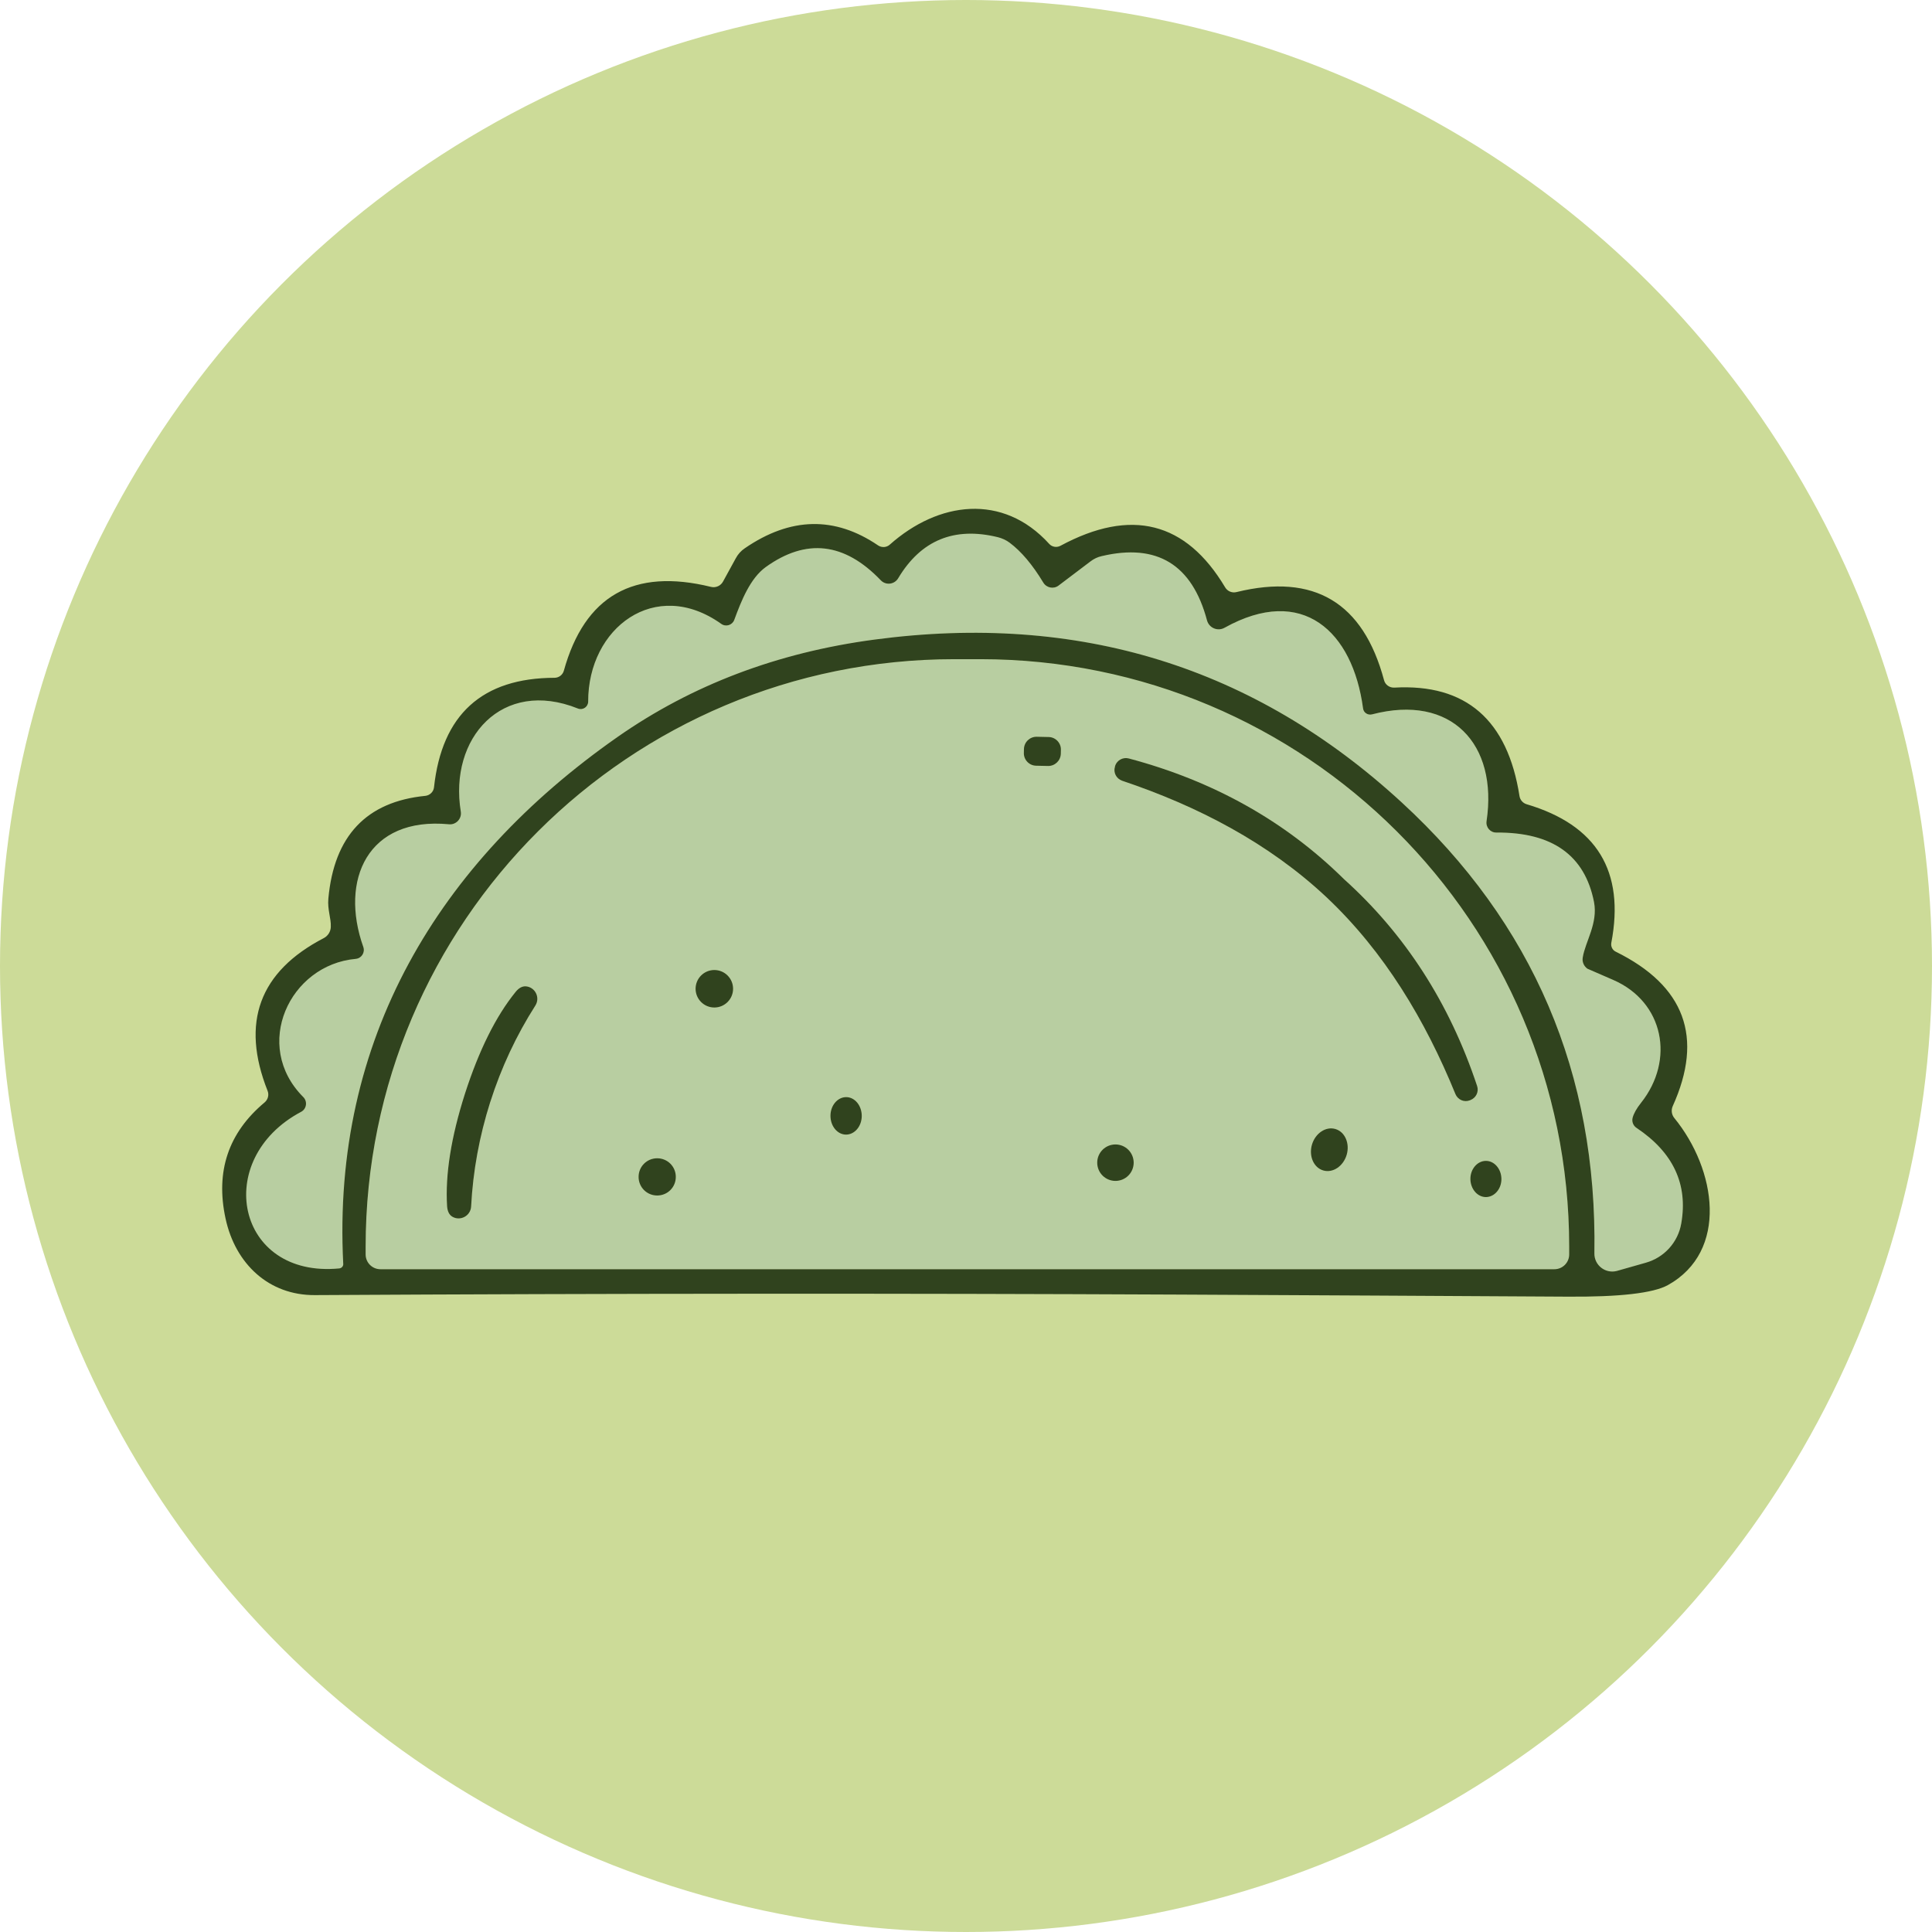
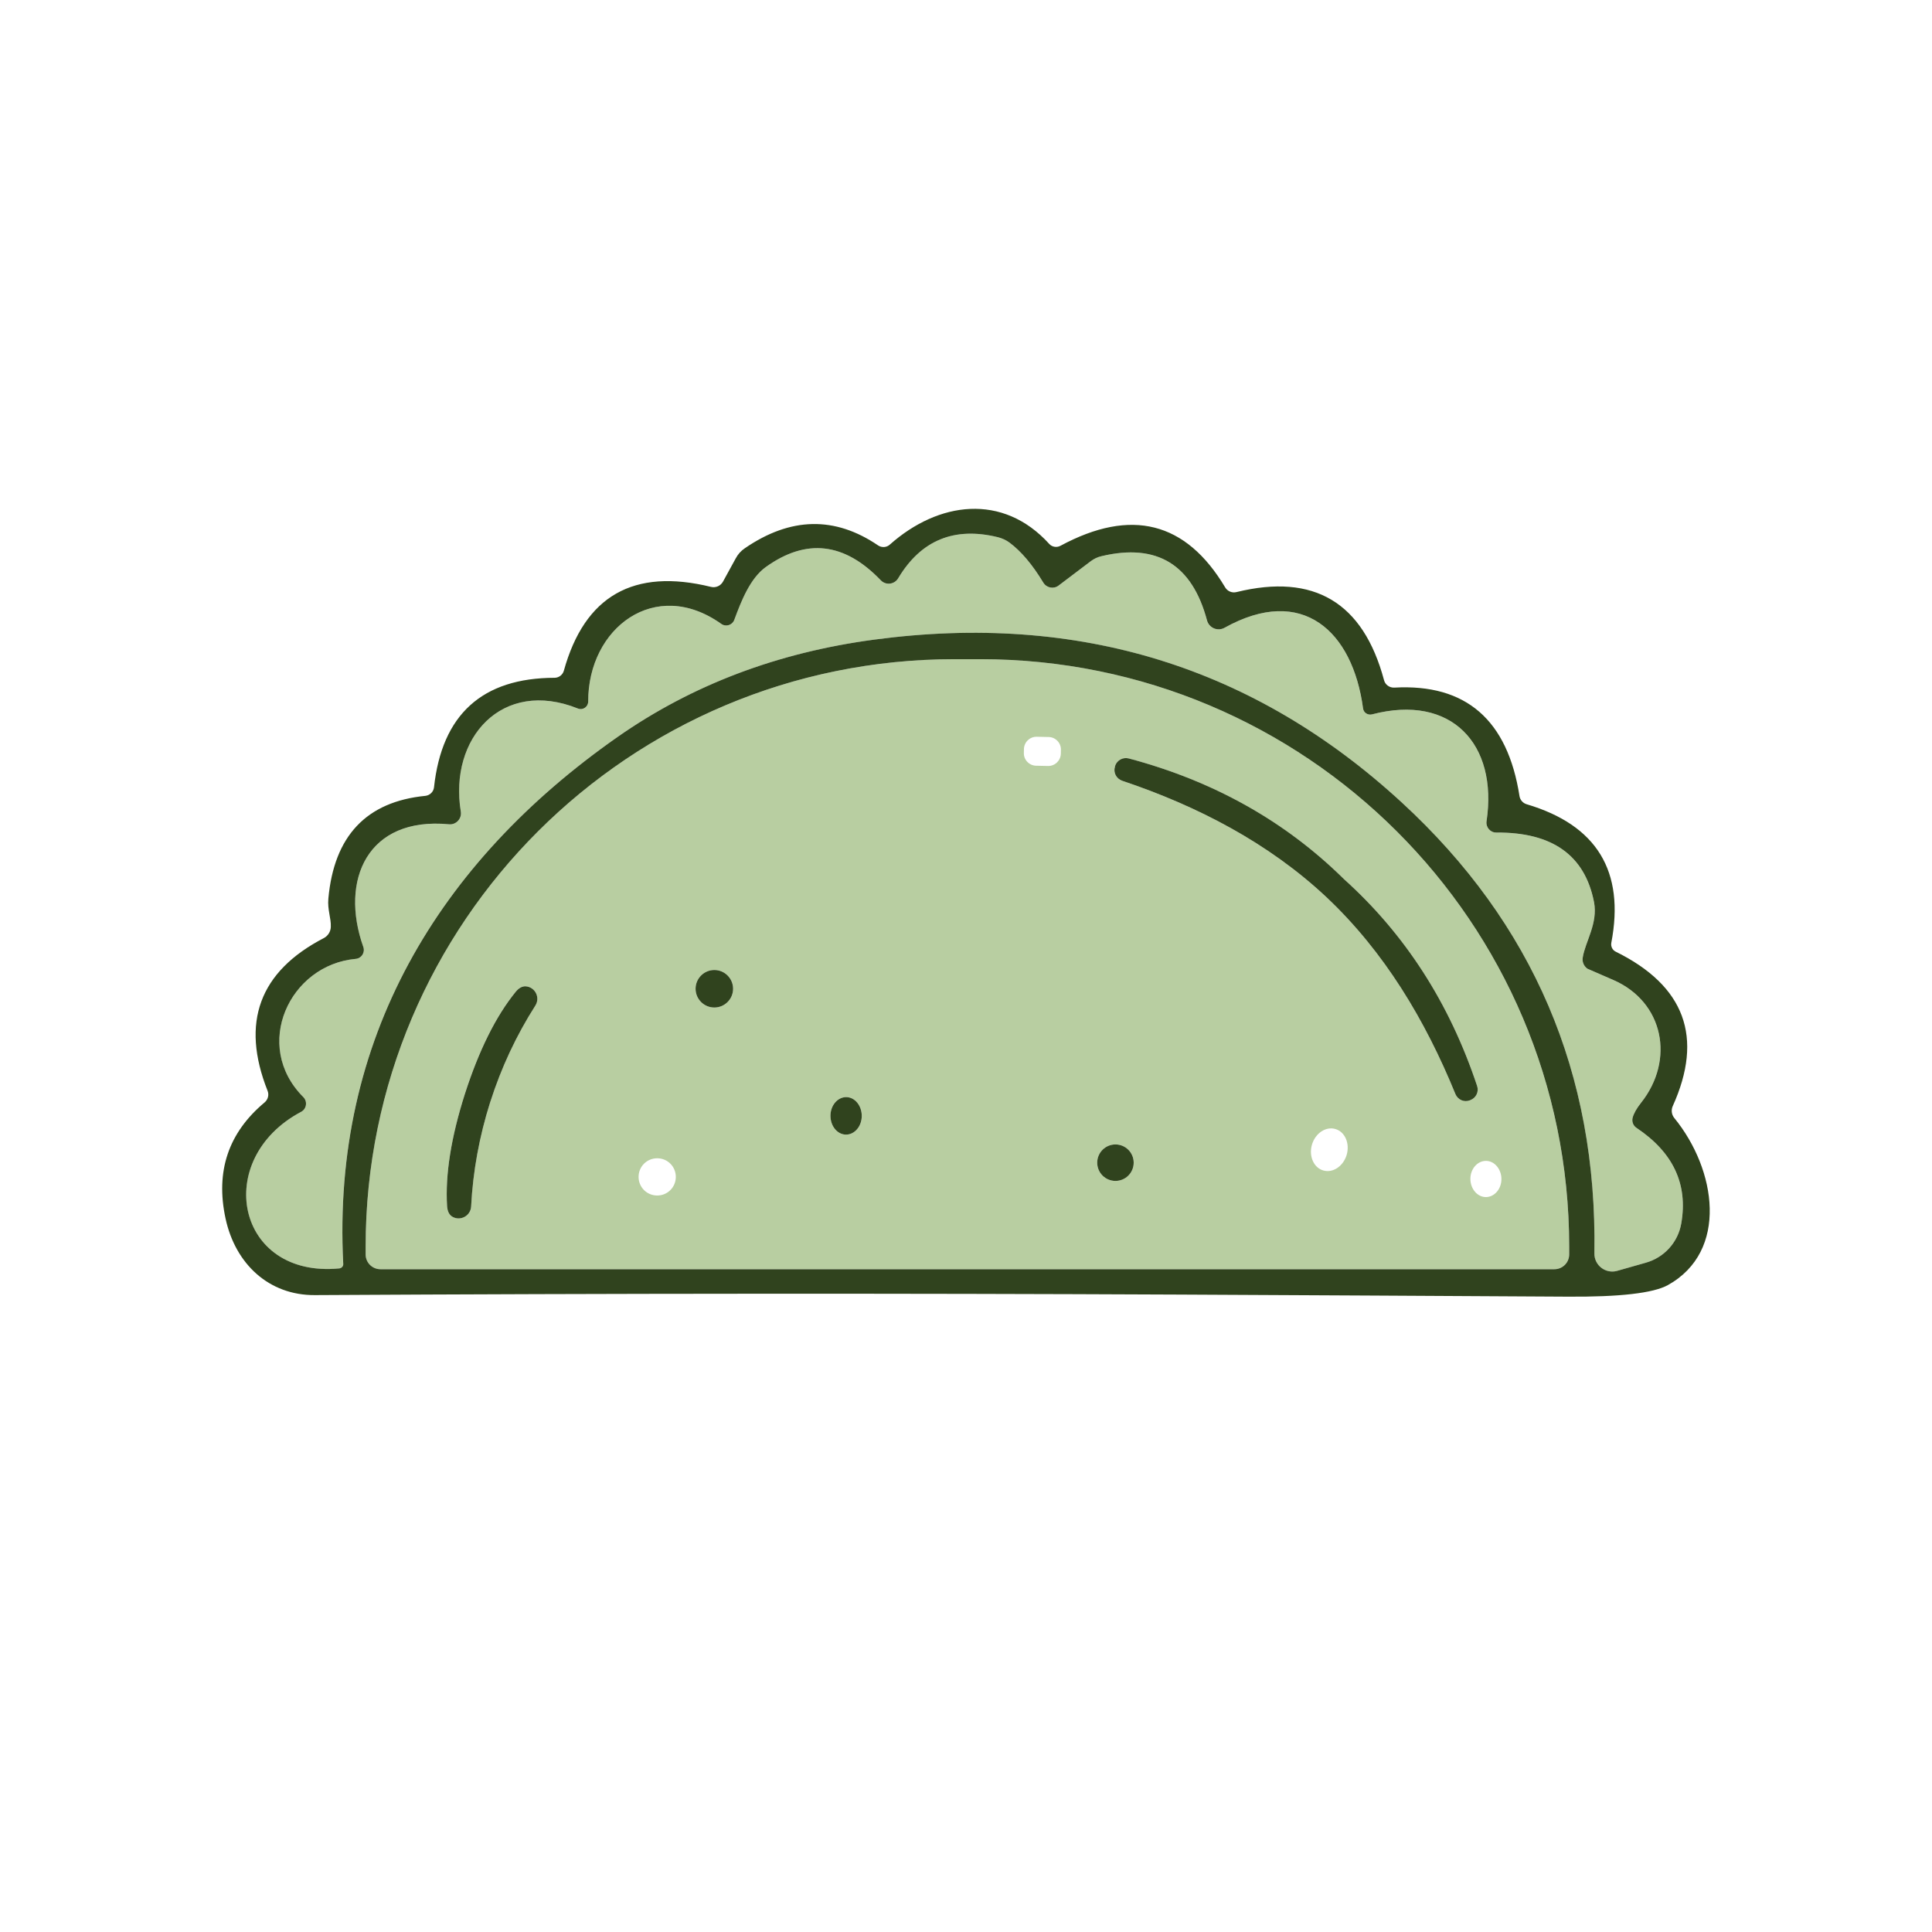
<svg xmlns="http://www.w3.org/2000/svg" id="Layer_1" data-name="Layer 1" viewBox="0 0 960 960">
  <defs>
    <style>
      .cls-1 {
        fill: #b8cea1;
      }

      .cls-2 {
        fill: #ccdb98;
      }

      .cls-3 {
        fill: #30431e;
      }
    </style>
  </defs>
-   <circle class="cls-2" cx="480" cy="480" r="480" />
  <g>
    <path class="cls-1" d="M170.55,627.97c.06,1.22-.84,2.18-1.99,2.31-51.27,4.95-63.29-54.29-18.95-77.81,2.7-1.41,3.28-5.14,1.09-7.32-25.57-25.57-6.87-65.73,26.02-68.68,2.89-.26,4.75-3.15,3.79-5.91-11.82-33.28,2.12-64.83,42.53-60.97,3.53.39,6.49-2.76,5.91-6.3-5.98-36.49,20.5-66.37,58.21-51.21,2.44.96,5.08-.84,5.08-3.47-.06-36.62,33.35-61.94,66.11-38.61,2.31,1.67,5.53.64,6.49-1.99,3.53-9.57,7.9-20.62,15.61-26.21,20.11-14.46,39.13-12.27,57.18,6.55,2.51,2.63,6.81,2.12,8.67-1.03,11.31-18.89,27.82-25.7,49.54-20.37,2.06.51,4.05,1.41,5.78,2.7,5.78,4.3,11.37,10.92,16.77,19.85,1.61,2.63,5.14,3.34,7.58,1.48l15.87-12.01c1.67-1.28,3.53-2.18,5.59-2.63,27.44-6.49,44.91,4.18,52.3,31.93,1.03,3.79,5.33,5.59,8.74,3.66,38.68-21.52,63.67,1.73,68.81,40.09.26,2.12,2.38,3.47,4.43,2.96,39.51-10.34,62.64,14.84,56.93,53.07-.45,3.02,1.86,5.72,4.88,5.65,27.82-.19,43.95,11.31,48.51,34.5,2.06,10.6-4.37,19.79-5.59,27.56-.39,2.12.51,4.3,2.31,5.59.13.06,4.43,1.93,12.85,5.59,25.12,10.92,30.71,39.77,13.81,61.04-2.25,2.83-3.6,5.27-4.18,7.39-.51,1.93.26,3.98,1.93,5.08,18.18,12.14,25.64,27.95,22.23,47.48-1.61,9.38-8.48,16.96-17.67,19.53l-14.26,4.05c-5.72,1.54-11.31-2.76-11.24-8.67,1.48-89.37-30.45-164.03-95.73-224.11-73.31-67.46-160.69-94.45-262.14-80.89-48.12,6.43-90.59,22.55-127.54,48.38-89.24,62.45-141.99,150.47-136.28,261.76Z" />
    <path class="cls-1" d="M189.06,630.67c-4.11,0-7.39-3.28-7.39-7.39v-3.79c0-161.27,131.01-291.95,292.66-291.95h12.72c161.65,0,292.66,130.69,292.66,291.95v3.79c0,4.11-3.28,7.39-7.39,7.39H189.06ZM527.16,372.59c.11-3.42-2.65-6.31-6.09-6.37l-5.91-.13c-3.44-.06-6.27,2.63-6.37,6.09l-.04,1.93c-.11,3.42,2.65,6.31,6.09,6.37l5.91.13c3.44.06,6.27-2.63,6.37-6.09l.04-1.93ZM659.11,445.82c28.72,27.05,49.09,61.1,64.06,97.79,1.16,2.83,4.3,4.24,7.13,3.15l.32-.13c2.83-1.09,4.3-4.18,3.34-7-13.69-41.18-35.79-75.49-66.31-102.93-29.23-28.78-64.89-48.7-106.78-59.82-2.89-.77-5.91.9-6.81,3.73l-.06.39c-.9,2.83.64,5.91,3.53,6.94,37.52,12.59,72.8,30.9,101.58,57.89ZM364.27,491.31c0-5.14-4.18-9.32-9.32-9.32s-9.32,4.18-9.32,9.32,4.18,9.32,9.32,9.32,9.32-4.18,9.32-9.32ZM231.01,543.48c-6.87,21.59-9.83,40.16-8.87,55.83.19,2.57,1.03,4.3,2.63,5.27,3.98,2.31,9.06-.45,9.32-5.08.9-17.6,4.11-34.95,9.51-51.98,5.46-17.09,12.91-33.02,22.42-47.93,2.44-3.92-.06-9.06-4.69-9.51-1.8-.13-3.53.77-5.14,2.76-9.89,12.21-18.25,29.11-25.19,50.63ZM420.46,545.15c-4.27,0-7.81,4.11-7.81,9.29s3.47,9.34,7.74,9.34,7.81-4.11,7.81-9.29-3.47-9.34-7.74-9.34ZM663.54,561c-4.75-1.39-9.95,2.07-11.64,7.77-1.65,5.67.86,11.46,5.62,12.82,4.75,1.39,9.95-2.07,11.64-7.77,1.65-5.67-.86-11.46-5.62-12.82ZM563.32,577.73c0-5.01-4.05-9.06-9.06-9.06s-9.06,4.05-9.06,9.06,4.05,9.06,9.06,9.06,9.06-4.05,9.06-9.06ZM335.81,584.79c0-5.14-4.11-9.25-9.25-9.25s-9.25,4.11-9.25,9.25,4.11,9.25,9.25,9.25,9.25-4.11,9.25-9.25ZM738.26,576.83c-4.23.06-7.7,4.11-7.63,9.06.06,4.94,3.53,8.99,7.79,8.93,4.23-.06,7.7-4.11,7.63-9.06-.06-4.94-3.53-8.99-7.79-8.93Z" />
    <path class="cls-3" d="M526.95,271.19c35.08-18.89,62.32-12.01,81.79,20.62,1.16,1.99,3.47,2.96,5.72,2.38,38.49-9.44,62.9,5.14,73.25,43.75.58,2.31,2.76,3.86,5.14,3.73,35.53-1.99,56.28,16,62.19,53.97.32,1.86,1.67,3.41,3.53,3.98,34.89,10.34,48.89,33.28,42.08,68.88-.32,1.8.58,3.6,2.18,4.37,34.37,16.96,43.82,42.53,28.33,76.78-.84,1.93-.58,4.18.77,5.85,20.95,25.64,27.11,66.24-3.21,83.08-7.26,3.98-23.9,5.91-49.92,5.72-64.51-.39-128.76-.71-192.75-1.03-138.27-.64-281.48-.58-429.64.26-22.74.13-39.45-15.42-44.33-38.04-5.08-23.45,1.41-42.66,19.4-57.7,1.67-1.41,2.31-3.73,1.48-5.78-13.43-33.92-4.11-59.24,27.95-75.88,2.06-1.09,3.41-3.21,3.47-5.59.19-4.24-1.73-8.55-1.22-14.01,2.83-31.16,18.89-48.19,48.25-51.08,2.18-.26,3.98-1.99,4.24-4.18,3.92-36.24,23.97-54.42,60.01-54.48,2.12-.06,3.92-1.48,4.5-3.47,10.34-37.27,34.7-51.14,73.12-41.7,2.38.58,4.82-.51,5.98-2.63l6.3-11.5c1.09-2.06,2.63-3.79,4.56-5.08,22.68-15.55,44.72-16,66.18-1.41,1.8,1.22,4.24,1.09,5.85-.39,24.09-21.4,56.09-25.76,79.16-.39,1.41,1.61,3.79,1.99,5.65.96ZM170.55,627.97c-5.72-111.28,47.03-199.3,136.28-261.76,36.94-25.83,79.41-41.96,127.54-48.38,101.45-13.56,188.83,13.43,262.14,80.89,65.28,60.07,97.21,134.73,95.73,224.11-.06,5.91,5.53,10.22,11.24,8.67l14.26-4.05c9.19-2.57,16.06-10.15,17.67-19.53,3.41-19.53-4.05-35.34-22.23-47.48-1.67-1.09-2.44-3.15-1.93-5.08.58-2.12,1.93-4.56,4.18-7.39,16.9-21.27,11.31-50.12-13.81-61.04-8.42-3.66-12.72-5.53-12.85-5.59-1.8-1.28-2.7-3.47-2.31-5.59,1.22-7.77,7.65-16.96,5.59-27.56-4.56-23.19-20.69-34.7-48.51-34.5-3.02.06-5.33-2.63-4.88-5.65,5.72-38.23-17.41-63.42-56.93-53.07-2.06.51-4.18-.84-4.43-2.96-5.14-38.36-30.13-61.62-68.81-40.09-3.41,1.93-7.71.13-8.74-3.66-7.39-27.76-24.86-38.42-52.3-31.93-2.06.45-3.92,1.35-5.59,2.63l-15.87,12.01c-2.44,1.86-5.98,1.16-7.58-1.48-5.4-8.93-10.99-15.55-16.77-19.85-1.73-1.28-3.73-2.18-5.78-2.7-21.72-5.33-38.23,1.48-49.54,20.37-1.86,3.15-6.17,3.66-8.67,1.03-18.05-18.83-37.07-21.01-57.18-6.55-7.71,5.59-12.08,16.64-15.61,26.21-.96,2.63-4.18,3.66-6.49,1.99-32.77-23.32-66.18,1.99-66.11,38.61,0,2.63-2.63,4.43-5.08,3.47-37.72-15.16-64.19,14.71-58.21,51.21.58,3.53-2.38,6.68-5.91,6.3-40.41-3.86-54.36,27.69-42.53,60.97.96,2.76-.9,5.65-3.79,5.91-32.9,2.96-51.59,43.11-26.02,68.68,2.18,2.18,1.61,5.91-1.09,7.32-44.33,23.52-32.32,82.75,18.95,77.81,1.16-.13,2.06-1.09,1.99-2.31ZM189.06,630.67h583.27c4.11,0,7.39-3.28,7.39-7.39v-3.79c0-161.27-131.01-291.95-292.66-291.95h-12.72c-161.65,0-292.66,130.69-292.66,291.95v3.79c0,4.11,3.28,7.39,7.39,7.39Z" />
-     <path class="cls-3" d="M527.12,374.52c-.1,3.45-2.93,6.15-6.37,6.09l-5.91-.13c-3.44-.06-6.2-2.95-6.09-6.37l.04-1.93c.1-3.45,2.93-6.15,6.37-6.09l5.91.13c3.44.06,6.2,2.95,6.09,6.37l-.04,1.93Z" />
    <path class="cls-3" d="M667.66,436.7c30.52,27.43,52.62,61.74,66.31,102.93.96,2.83-.51,5.91-3.34,7l-.32.13c-2.83,1.09-5.98-.32-7.13-3.15-14.97-36.69-35.34-70.74-64.06-97.79-28.78-26.99-64.06-45.3-101.58-57.89-2.89-1.03-4.43-4.11-3.53-6.94l.06-.39c.9-2.83,3.92-4.5,6.81-3.73,41.89,11.12,77.55,31.03,106.78,59.82Z" />
    <path class="cls-3" d="M364.27,491.31c0,5.14-4.18,9.32-9.32,9.32s-9.32-4.18-9.32-9.32,4.18-9.32,9.32-9.32,9.32,4.18,9.32,9.32Z" />
    <path class="cls-3" d="M243.61,547.53c-5.4,17.03-8.61,34.37-9.51,51.98-.26,4.63-5.33,7.39-9.32,5.08-1.61-.96-2.44-2.7-2.63-5.27-.96-15.68,1.99-34.25,8.87-55.83,6.94-21.52,15.29-38.42,25.19-50.63,1.61-1.99,3.34-2.89,5.14-2.76,4.63.45,7.13,5.59,4.69,9.51-9.51,14.91-16.96,30.84-22.42,47.93Z" />
    <path class="cls-3" d="M420.46,545.15c4.27,0,7.74,4.18,7.74,9.34s-3.53,9.29-7.81,9.29-7.74-4.18-7.74-9.34,3.53-9.29,7.81-9.29Z" />
-     <path class="cls-3" d="M663.54,561c4.76,1.37,7.27,7.15,5.62,12.82-1.69,5.7-6.9,9.17-11.64,7.77-4.76-1.37-7.27-7.15-5.62-12.82,1.69-5.7,6.9-9.17,11.64-7.77Z" />
    <path class="cls-3" d="M563.32,577.73c0,5.01-4.05,9.06-9.06,9.06s-9.06-4.05-9.06-9.06,4.05-9.06,9.06-9.06,9.06,4.05,9.06,9.06Z" />
-     <path class="cls-3" d="M335.81,584.79c0,5.14-4.11,9.25-9.25,9.25s-9.25-4.11-9.25-9.25,4.11-9.25,9.25-9.25,9.25,4.11,9.25,9.25Z" />
-     <path class="cls-3" d="M738.26,576.83c4.25-.06,7.72,3.98,7.79,8.93.06,4.95-3.41,9-7.63,9.06-4.25.06-7.72-3.98-7.79-8.93-.06-4.95,3.41-9,7.63-9.06Z" />
  </g>
</svg>